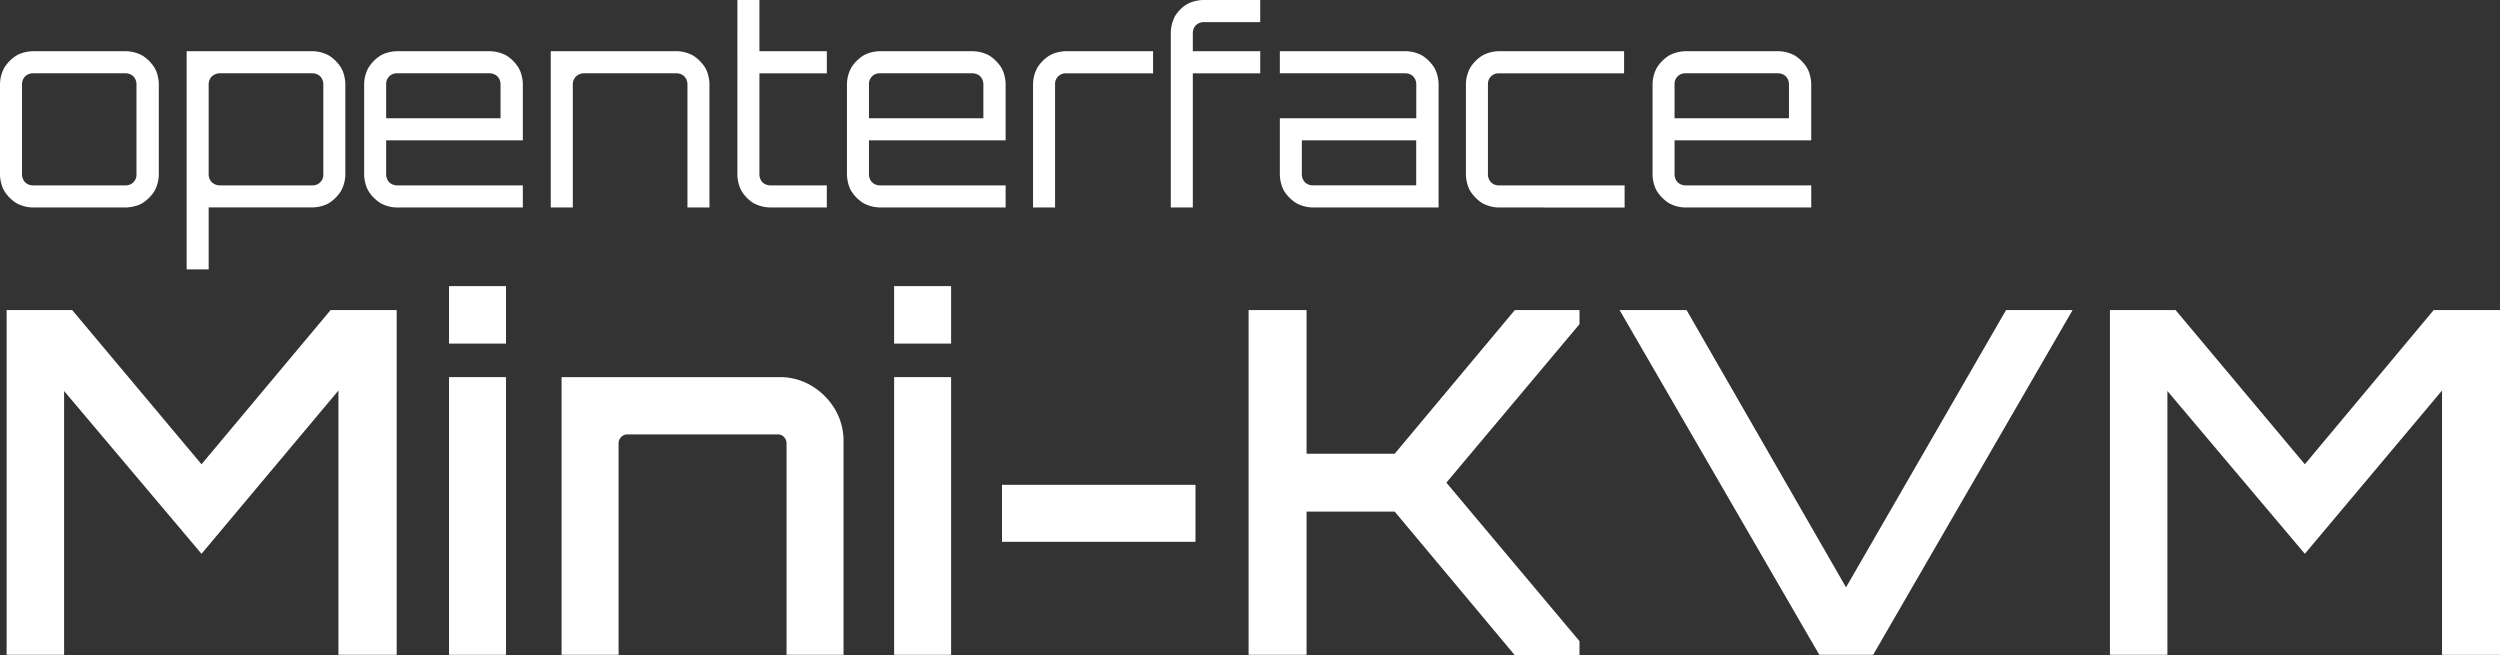
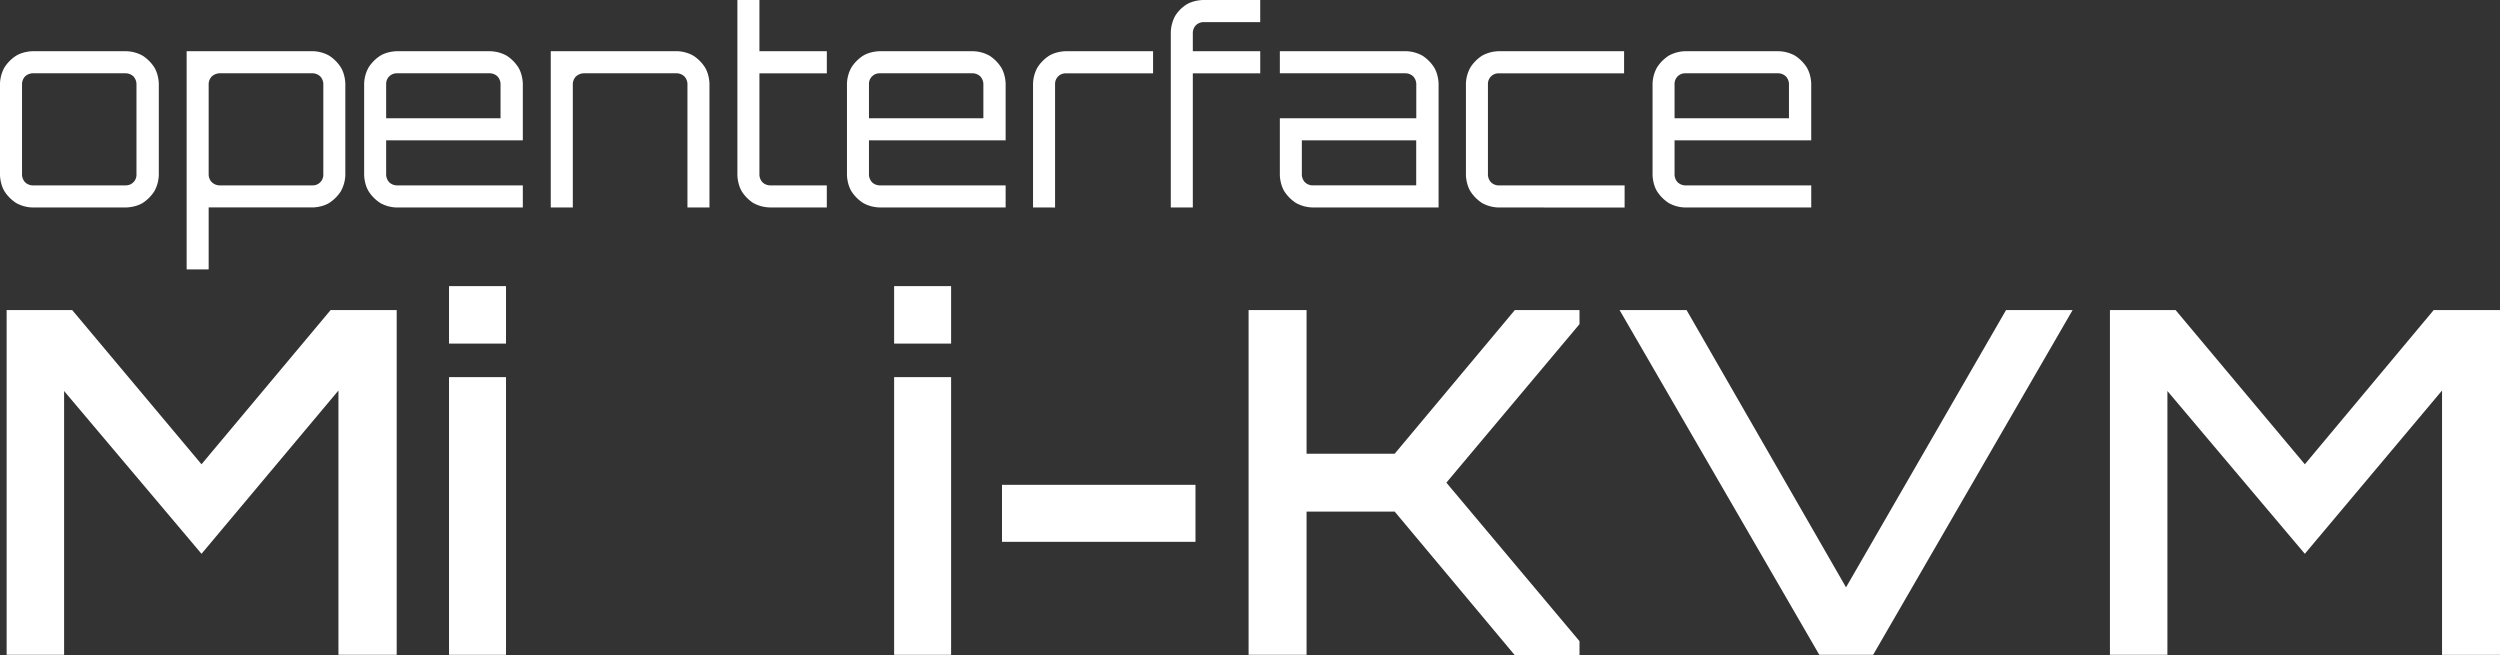
<svg xmlns="http://www.w3.org/2000/svg" viewBox="0 0 2261.99 592.87">
  <rect x="0" y="0" width="2261.99" height="592.87" fill="#333333" stroke="none" />
  <defs>
    <style>.cls-1,.cls-2{fill:#fff;}.cls-2{fill-rule:evenodd;}</style>
  </defs>
  <g id="Layer_2" data-name="Layer 2">
    <g id="Layer_1-2" data-name="Layer 1">
      <path class="cls-1" d="M6,592.48V280.54H65.32l117,139.53L299.14,280.54h59.78V592.48h-52.7V353.33L182.33,501.08,58,353.78v238.7Z" />
      <path class="cls-1" d="M406.27,310.88v-52h51.56v52Zm0,281.6V341.22h51.56V592.48Z" />
-       <path class="cls-1" d="M508.11,592.48V341.22H705.67a53,53,0,0,1,7.55.48,55.27,55.27,0,0,1,7.41,1.5,56.4,56.4,0,0,1,7.13,2.52,54.72,54.72,0,0,1,6.72,3.47,59.93,59.93,0,0,1,6.21,4.27,61,61,0,0,1,5.63,5,60.42,60.42,0,0,1,9.19,11.93,55.23,55.23,0,0,1,5.8,13.82,54.27,54.27,0,0,1,1.46,7.37,55.26,55.26,0,0,1,.45,7.49V592.48H711.66V401.26a7.37,7.37,0,0,0-.12-1.62,7.29,7.29,0,0,0-.45-1.56,7.8,7.8,0,0,0-.75-1.43,8.31,8.31,0,0,0-1-1.25,6.81,6.81,0,0,0-1.14-1,7.14,7.14,0,0,0-1.32-.75,8,8,0,0,0-1.44-.46,7.66,7.66,0,0,0-1.51-.15h-136a5.49,5.49,0,0,0-.81,0,9.14,9.14,0,0,0-1.6.29c-.26.08-.51.17-.77.27a6.89,6.89,0,0,0-.73.34,8.23,8.23,0,0,0-1.36.89,9.37,9.37,0,0,0-1.15,1.15,7.89,7.89,0,0,0-.49.65,9.79,9.79,0,0,0-.76,1.43c-.1.25-.19.51-.27.77a7.29,7.29,0,0,0-.31,1.59,7.32,7.32,0,0,0,0,.81V592.48Z" />
      <path class="cls-1" d="M809,310.88v-52h51.56v52Zm0,281.6V341.22h51.56V592.48Z" />
      <path class="cls-1" d="M906.61,490.24V438.67h175.06v51.57Z" />
      <path class="cls-1" d="M1129.72,592.48V280.54h52.45v130h79.72l108.73-130h58.5v12.75L1308.67,436.7l120.45,143.42v12.75h-58.5l-108.73-130h-79.72V592.48Z" />
      <path class="cls-1" d="M1646.11,592.48,1465.38,280.54H1526l144.28,250.88,144.79-250.88h60.22L1694.8,592.48Z" />
      <path class="cls-1" d="M1909.06,592.49V280.54h59.4L2085.4,420.07,2202,280.54h60v312h-52.45V353.33L2085.4,501.08l-124.34-147.3V592.49Z" />
      <path class="cls-2" d="M29.4,187.72a31.88,31.88,0,0,1-14.7-4A35.3,35.3,0,0,1,4,173c-4-6.71-4-14.76-4-14.76V75.82A31.93,31.93,0,0,1,4,61.08,35,35,0,0,1,14.7,50.35c6.68-4,14.7-4,14.7-4H114a32.12,32.12,0,0,1,15,4,35.16,35.16,0,0,1,10.69,10.73c4,6.69,4,14.74,4,14.74v82.4a32.17,32.17,0,0,1-4,14.76,35.41,35.41,0,0,1-10.69,10.73c-6.68,4-15,4-15,4Zm0-20H114a9.56,9.56,0,0,0,9.48-9.52V75.82a10.5,10.5,0,0,0-2.79-6.71A10.39,10.39,0,0,0,114,66.32H29.4a10.44,10.44,0,0,0-6.68,2.79,10.44,10.44,0,0,0-2.79,6.71v82.4a10.5,10.5,0,0,0,2.79,6.71,10.33,10.33,0,0,0,6.68,2.81m139.47,76V46.32H283.06a31.76,31.76,0,0,1,14.7,4,35.16,35.16,0,0,1,10.69,10.73c4,6.69,4,14.74,4,14.74v82.4a32.11,32.11,0,0,1-4,14.76,35.41,35.41,0,0,1-10.69,10.73c-6.68,4-14.7,4-14.7,4H188.79v56.07Zm29.64-76h84.55a9.58,9.58,0,0,0,9.48-9.52V75.82a10.48,10.48,0,0,0-2.8-6.71,10.36,10.36,0,0,0-6.68-2.79H198.51a10.91,10.91,0,0,0-6.8,2.79,10.17,10.17,0,0,0-2.92,6.71v82.4a10.31,10.31,0,0,0,2.92,6.71,10.73,10.73,0,0,0,6.8,2.81m160.36,20a31.94,31.94,0,0,1-14.71-4A35.3,35.3,0,0,1,333.48,173c-4-6.71-4-14.76-4-14.76V75.82a31.93,31.93,0,0,1,4-14.74,35,35,0,0,1,10.68-10.73c6.69-4,14.71-4,14.71-4h84.55a32.17,32.17,0,0,1,14.95,4,35.06,35.06,0,0,1,10.68,10.73c4,6.69,4,14.74,4,14.74V127H349.39v31.21a10.5,10.5,0,0,0,2.79,6.71,10.35,10.35,0,0,0,6.69,2.81H473.05v20ZM349.39,107h103.5V75.82a10.5,10.5,0,0,0-2.79-6.71,10.37,10.37,0,0,0-6.68-2.79H358.87a9.53,9.53,0,0,0-9.48,9.5Zm148.93,80.69V46.32h114.2a31.76,31.76,0,0,1,14.7,4,35,35,0,0,1,10.69,10.73c4,6.69,4,14.74,4,14.74v111.9H622V75.82a10.48,10.48,0,0,0-2.8-6.71,10.36,10.36,0,0,0-6.68-2.79H528a10.91,10.91,0,0,0-6.8,2.79,10.17,10.17,0,0,0-2.92,6.71v111.9Zm198.28,0a32.23,32.23,0,0,1-15-4A34.21,34.21,0,0,1,671.08,173c-3.89-6.71-3.89-14.76-3.89-14.76V0h19.93V46.32h61v20h-61v91.9a10.52,10.52,0,0,0,2.78,6.71,10.35,10.35,0,0,0,6.7,2.81h51.49v20Zm99.12,0a31.88,31.88,0,0,1-14.7-4A35.26,35.26,0,0,1,770.33,173c-4-6.71-4-14.76-4-14.76V75.82a31.93,31.93,0,0,1,4-14.74A35,35,0,0,1,781,50.35c6.68-4,14.7-4,14.7-4h84.55a32.12,32.12,0,0,1,15,4A35.06,35.06,0,0,1,905.9,61.08c4,6.69,4,14.74,4,14.74V127H786.24v31.21a10.48,10.48,0,0,0,2.8,6.71,10.31,10.31,0,0,0,6.68,2.81H909.9v20ZM786.24,107H889.75V75.82a10.48,10.48,0,0,0-2.8-6.71,10.36,10.36,0,0,0-6.68-2.79H795.72a9.54,9.54,0,0,0-9.48,9.5Zm148.45,80.69V75.82a31.93,31.93,0,0,1,4-14.74,35,35,0,0,1,10.68-10.73c6.69-4,14.71-4,14.71-4h79.21v20H964.1a9.53,9.53,0,0,0-9.48,9.5v111.9Zm124.64,0V29.5a33.12,33.12,0,0,1,3.89-15A32.8,32.8,0,0,1,1073.8,3.9c6.68-3.9,14.93-3.9,14.93-3.9h51.51V20h-51.51a10.43,10.43,0,0,0-6.68,2.8,10.44,10.44,0,0,0-2.79,6.71V46.32h61v20h-61v121.4Zm128.05,0a31.88,31.88,0,0,1-14.7-4A35.26,35.26,0,0,1,1162,173c-4-6.71-4-14.76-4-14.76V107h123.45V75.82a10.47,10.47,0,0,0-2.81-6.71,10.32,10.32,0,0,0-6.67-2.79H1158v-20h114a32.15,32.15,0,0,1,14.94,4,35.06,35.06,0,0,1,10.68,10.73c4,6.69,4,14.74,4,14.74v111.9Zm0-20h94V127H1177.9v31.21a10.5,10.5,0,0,0,2.79,6.71,10.35,10.35,0,0,0,6.69,2.81m168.37,20a32,32,0,0,1-14.7-4A35.3,35.3,0,0,1,1330.37,173c-4-6.71-4-14.76-4-14.76V75.82a31.93,31.93,0,0,1,4-14.74,35,35,0,0,1,10.68-10.73,32.11,32.11,0,0,1,14.7-4h113.72v20H1355.75a9.53,9.53,0,0,0-9.47,9.5v82.4a10.5,10.5,0,0,0,2.79,6.71,10.33,10.33,0,0,0,6.68,2.81h114.19v20Zm168.86,0a31.93,31.93,0,0,1-14.7-4A35.44,35.44,0,0,1,1499.23,173c-4-6.71-4-14.76-4-14.76V75.82a32,32,0,0,1,4-14.74,35.16,35.16,0,0,1,10.68-10.73,32.09,32.09,0,0,1,14.7-4h84.55a32.12,32.12,0,0,1,14.95,4,35.06,35.06,0,0,1,10.68,10.73c4,6.69,4,14.74,4,14.74V127H1515.13v31.21a10.48,10.48,0,0,0,2.8,6.71,10.35,10.35,0,0,0,6.68,2.81h114.2v20ZM1515.13,107h103.51V75.82a10.48,10.48,0,0,0-2.8-6.71,10.34,10.34,0,0,0-6.68-2.79h-84.55a9.54,9.54,0,0,0-9.48,9.5Z" />
    </g>
  </g>
</svg>